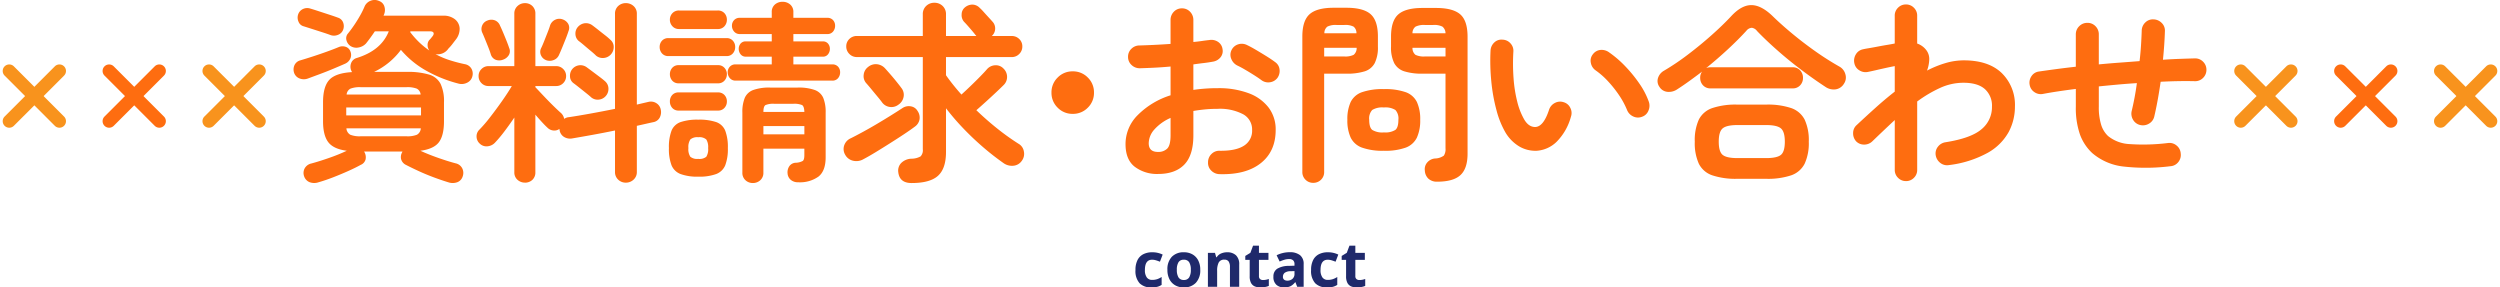
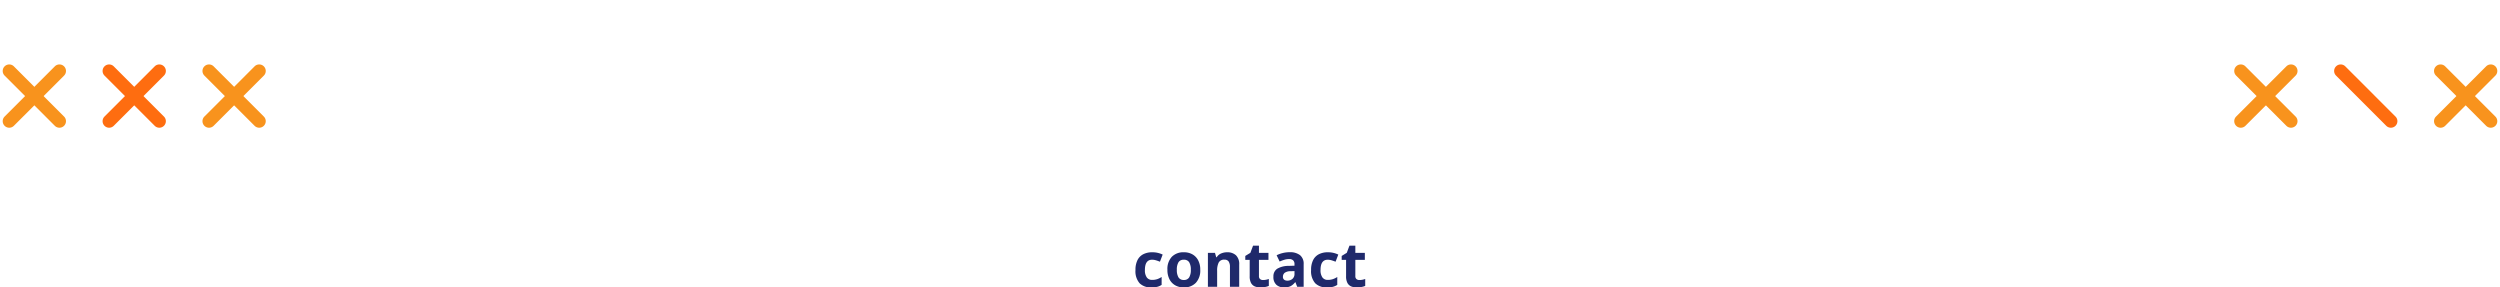
<svg xmlns="http://www.w3.org/2000/svg" width="724.537" height="83.299" viewBox="0 0 724.537 83.299">
  <g id="ttl_contact" transform="translate(-10837.449 -8914.881)">
-     <path id="パス_1400" data-name="パス 1400" d="M-255.76,4.7a3.83,3.83,0,0,1-2.632-.028,2.8,2.8,0,0,1-1.568-1.708,2.826,2.826,0,0,1,.14-2.24,2.887,2.887,0,0,1,1.932-1.456q2.3-.616,5.18-1.624a51.964,51.964,0,0,0,5.124-2.072q-3.864-.5-5.376-2.492t-1.512-6.076V-18.48q0-4.536,1.82-6.5t6.58-2.24l-.112-.224-.112-.224a2.858,2.858,0,0,1-.028-2.184,2.444,2.444,0,0,1,1.6-1.456q7.112-2.184,9.3-7.728h-4.032q-1.4,2.072-2.576,3.528a3.846,3.846,0,0,1-2.128,1.148,3.126,3.126,0,0,1-2.352-.42,2.856,2.856,0,0,1-1.176-1.68,2.109,2.109,0,0,1,.448-1.96q.784-.952,1.708-2.3t1.764-2.828a24.175,24.175,0,0,0,1.344-2.716,3.106,3.106,0,0,1,1.708-1.624,3.057,3.057,0,0,1,2.492.056,2.434,2.434,0,0,1,1.54,1.624,3.312,3.312,0,0,1-.14,2.352l-.112.28H-219.7a5.265,5.265,0,0,1,3.444,1.036A3.609,3.609,0,0,1-214.88-39.9a5.028,5.028,0,0,1-1.176,3.332q-.56.728-1.008,1.316a12.02,12.02,0,0,1-1.064,1.2,3.758,3.758,0,0,1-3.752,1.624,23.837,23.837,0,0,0,3.976,1.708,42.158,42.158,0,0,0,4.536,1.2,2.746,2.746,0,0,1,1.876,1.26,2.9,2.9,0,0,1,.308,2.212,2.761,2.761,0,0,1-1.484,1.876,3.512,3.512,0,0,1-2.66.252,38.664,38.664,0,0,1-9.212-3.7,26.668,26.668,0,0,1-7.364-6.048,20.693,20.693,0,0,1-3.36,3.556,20.576,20.576,0,0,1-4.424,2.828h9.408a21.565,21.565,0,0,1,6.552.784A5.5,5.5,0,0,1-220.4-23.8a11.808,11.808,0,0,1,.98,5.32v5.488q0,4.144-1.484,6.1t-5.348,2.464q2.3,1.064,5.18,2.072t5.012,1.568A2.782,2.782,0,0,1-214.1.728a2.922,2.922,0,0,1,.112,2.24,2.61,2.61,0,0,1-1.54,1.708,3.914,3.914,0,0,1-2.66.028q-1.848-.56-4.116-1.4t-4.4-1.82q-2.128-.98-3.752-1.82a2.63,2.63,0,0,1-1.4-1.68,2.8,2.8,0,0,1,.336-2.016.114.114,0,0,1,.028-.084.114.114,0,0,0,.028-.084h-11.088a.323.323,0,0,0,.112.224,3.09,3.09,0,0,1,.308,2.016,2.369,2.369,0,0,1-1.428,1.624q-1.512.84-3.64,1.792t-4.368,1.82Q-253.8,4.144-255.76,4.7Zm-3.08-30.072a3.347,3.347,0,0,1-2.408,0,2.688,2.688,0,0,1-1.624-1.68,3.058,3.058,0,0,1,.112-2.156,2.573,2.573,0,0,1,1.736-1.428q1.512-.448,3.584-1.12t4.088-1.4q2.016-.728,3.36-1.288a2.857,2.857,0,0,1,2.072-.112,2.18,2.18,0,0,1,1.4,1.4,2.588,2.588,0,0,1-.056,2.044,2.983,2.983,0,0,1-1.568,1.484q-1.4.616-3.332,1.428t-3.892,1.54Zm6.5-12.6q-.9-.336-2.38-.812l-2.968-.952q-1.484-.476-2.38-.756a2.18,2.18,0,0,1-1.512-1.344A2.857,2.857,0,0,1-261.7-43.9a2.649,2.649,0,0,1,1.4-1.6,2.883,2.883,0,0,1,2.128-.14q.952.28,2.492.784l3.08,1.008q1.54.5,2.436.84a2.36,2.36,0,0,1,1.512,1.4,2.984,2.984,0,0,1,0,2.128,2.538,2.538,0,0,1-1.484,1.456A3.018,3.018,0,0,1-252.344-37.968Zm4.592,23.3h21.672v-2.3h-21.672Zm4.2,6.048h13.272a7.309,7.309,0,0,0,3.024-.448,2.3,2.3,0,0,0,1.12-1.848H-247.7a2.3,2.3,0,0,0,1.12,1.848A7.309,7.309,0,0,0-243.552-8.624Zm-4.088-12.1h21.448a2.126,2.126,0,0,0-1.12-1.708,7.552,7.552,0,0,0-2.968-.42h-13.272a7.552,7.552,0,0,0-2.968.42A2.126,2.126,0,0,0-247.64-20.72Zm23.968-12.768a2.541,2.541,0,0,1-.5-1.568,2.094,2.094,0,0,1,.5-1.456,5.788,5.788,0,0,0,.476-.532q.2-.252.476-.588.448-.616.252-1.008t-.98-.392h-5.712l-.056.224a24.986,24.986,0,0,0,2.6,2.94A22.453,22.453,0,0,0-223.672-33.488Zm27.72,38.3A3.164,3.164,0,0,1-198.108,4a2.794,2.794,0,0,1-.924-2.212V-14.056q-1.4,2.072-2.884,4.032a37.692,37.692,0,0,1-2.772,3.3,3.385,3.385,0,0,1-2.156,1.008,2.747,2.747,0,0,1-2.212-.784,2.762,2.762,0,0,1-.924-2.016,2.654,2.654,0,0,1,.812-2.016,39.553,39.553,0,0,0,3.108-3.612q1.764-2.268,3.472-4.7t2.828-4.34h-6.776a2.749,2.749,0,0,1-2.016-.84,2.815,2.815,0,0,1-.84-2.072,2.749,2.749,0,0,1,.84-2.016,2.749,2.749,0,0,1,2.016-.84h7.5V-44.128a2.88,2.88,0,0,1,.924-2.24,3.1,3.1,0,0,1,2.156-.84,2.979,2.979,0,0,1,2.156.84,2.974,2.974,0,0,1,.868,2.24v15.176h6.048a2.749,2.749,0,0,1,2.016.84,2.749,2.749,0,0,1,.84,2.016,2.815,2.815,0,0,1-.84,2.072,2.749,2.749,0,0,1-2.016.84h-6.048v.336q1.008,1.064,2.408,2.548t2.8,2.856q1.4,1.372,2.24,2.1a3.1,3.1,0,0,1,.9,1.68,2.653,2.653,0,0,1,1.4-.5q2.632-.392,6.188-1.036t7.14-1.372v-27.5a2.948,2.948,0,0,1,.924-2.3,3.175,3.175,0,0,1,2.212-.84,3.277,3.277,0,0,1,2.24.84,2.9,2.9,0,0,1,.952,2.3v26.264l1.792-.42,1.568-.364a2.954,2.954,0,0,1,2.324.392,2.766,2.766,0,0,1,1.26,1.9,3.4,3.4,0,0,1-.336,2.3,2.626,2.626,0,0,1-1.848,1.288q-1.064.224-2.268.5t-2.492.56V1.68a2.925,2.925,0,0,1-.952,2.268,3.216,3.216,0,0,1-2.24.868,3.118,3.118,0,0,1-2.212-.868,2.968,2.968,0,0,1-.924-2.268V-10.3q-3.248.672-6.5,1.26t-5.88,1.036a3.362,3.362,0,0,1-2.464-.476,2.768,2.768,0,0,1-1.232-2.1l-.056-.168a2.455,2.455,0,0,1-1.764.448,2.811,2.811,0,0,1-1.708-.84q-.672-.616-1.6-1.624t-1.876-2.128V1.792A2.882,2.882,0,0,1-193.8,4,3.035,3.035,0,0,1-195.952,4.816Zm20.5-36.9q-.5-.5-1.456-1.288t-1.9-1.6q-.952-.812-1.568-1.26a2.7,2.7,0,0,1-.952-1.988,2.873,2.873,0,0,1,.728-2.1,3.186,3.186,0,0,1,2.044-1.064,3.137,3.137,0,0,1,2.212.672q.616.448,1.6,1.232t1.988,1.568a17.329,17.329,0,0,1,1.568,1.344,2.685,2.685,0,0,1,.952,2.1,3.128,3.128,0,0,1-.9,2.212,3.119,3.119,0,0,1-2.128.952A2.987,2.987,0,0,1-175.456-32.088Zm-1.4,12.1q-.56-.5-1.512-1.26t-1.932-1.54q-.98-.784-1.6-1.232a2.493,2.493,0,0,1-1.008-1.96,3.039,3.039,0,0,1,.672-2.128,3.115,3.115,0,0,1,2.016-1.092,3.068,3.068,0,0,1,2.24.644q.616.448,1.624,1.2l2.016,1.512q1.008.756,1.568,1.26a2.866,2.866,0,0,1,1.008,2.1,3.105,3.105,0,0,1-.84,2.268,3.026,3.026,0,0,1-2.072.98A2.889,2.889,0,0,1-176.856-19.992Zm-12.992-10.7a2.658,2.658,0,0,1-1.484-1.428A2.387,2.387,0,0,1-191.3-34.1q.392-.784.9-2.072t1.008-2.548q.5-1.26.728-2.044a2.82,2.82,0,0,1,1.512-1.652,2.723,2.723,0,0,1,2.128-.084,2.985,2.985,0,0,1,1.6,1.288,2.4,2.4,0,0,1,.084,2.128q-.28.9-.812,2.24t-1.064,2.632q-.532,1.288-.924,2.128a2.679,2.679,0,0,1-1.512,1.372A3.037,3.037,0,0,1-189.848-30.688Zm-12.376-.168a3.062,3.062,0,0,1-2.184.084,2.454,2.454,0,0,1-1.456-1.6q-.224-.784-.7-1.988t-.98-2.436q-.5-1.232-.84-1.96a2.588,2.588,0,0,1,.056-2.044,2.559,2.559,0,0,1,1.512-1.372,2.859,2.859,0,0,1,2.184-.028,2.639,2.639,0,0,1,1.456,1.54q.336.672.868,1.932t1.036,2.52q.5,1.26.728,1.988A2.238,2.238,0,0,1-200.6-32.2,3.1,3.1,0,0,1-202.224-30.856Zm72.3,35.784a3.063,3.063,0,0,1-2.128-.812,2.836,2.836,0,0,1-.9-2.212v-17.36a10.807,10.807,0,0,1,.7-4.312,4.292,4.292,0,0,1,2.464-2.268,13.7,13.7,0,0,1,4.9-.7h7.952a13.9,13.9,0,0,1,4.956.7,4.292,4.292,0,0,1,2.464,2.268,10.807,10.807,0,0,1,.7,4.312V-2.52q0,3.92-2.072,5.572a9.226,9.226,0,0,1-5.88,1.652,3.187,3.187,0,0,1-2.156-.7,2.659,2.659,0,0,1-.924-1.82,3.137,3.137,0,0,1,.5-2.128A2.373,2.373,0,0,1-117.5-.952a4.5,4.5,0,0,0,2.072-.532q.448-.364.448-1.652v-1.9h-11.872V1.9a2.836,2.836,0,0,1-.9,2.212A3.135,3.135,0,0,1-129.928,4.928Zm-4.984-29.68a2.085,2.085,0,0,1-1.68-.728,2.524,2.524,0,0,1-.616-1.68,2.318,2.318,0,0,1,.616-1.624,2.166,2.166,0,0,1,1.68-.672h10.472V-31.7h-7.5a1.817,1.817,0,0,1-1.54-.7,2.488,2.488,0,0,1-.532-1.54,2.341,2.341,0,0,1,.532-1.54,1.883,1.883,0,0,1,1.54-.644h7.5v-2.128h-9.24a2.085,2.085,0,0,1-1.68-.728,2.524,2.524,0,0,1-.616-1.68,2.318,2.318,0,0,1,.616-1.624,2.166,2.166,0,0,1,1.68-.672h9.24v-1.624a2.775,2.775,0,0,1,.924-2.24A3.307,3.307,0,0,1-121.3-47.6a3.307,3.307,0,0,1,2.212.784,2.775,2.775,0,0,1,.924,2.24v1.624h9.8a2.148,2.148,0,0,1,1.708.672,2.381,2.381,0,0,1,.588,1.624,2.6,2.6,0,0,1-.588,1.68,2.067,2.067,0,0,1-1.708.728h-9.8v2.128h8.512a1.883,1.883,0,0,1,1.54.644,2.341,2.341,0,0,1,.532,1.54,2.488,2.488,0,0,1-.532,1.54,1.817,1.817,0,0,1-1.54.7h-8.512v2.24h11.256a2.148,2.148,0,0,1,1.708.672,2.381,2.381,0,0,1,.588,1.624,2.6,2.6,0,0,1-.588,1.68,2.067,2.067,0,0,1-1.708.728ZM-145.72,3.08a14.064,14.064,0,0,1-5.124-.756,4.6,4.6,0,0,1-2.632-2.548,13.184,13.184,0,0,1-.756-4.984,13.373,13.373,0,0,1,.756-5.04,4.4,4.4,0,0,1,2.632-2.492,15.1,15.1,0,0,1,5.124-.7,15.305,15.305,0,0,1,5.18.7,4.4,4.4,0,0,1,2.632,2.492,13.373,13.373,0,0,1,.756,5.04,13.184,13.184,0,0,1-.756,4.984,4.6,4.6,0,0,1-2.632,2.548A14.258,14.258,0,0,1-145.72,3.08Zm-8.624-34.944a2.371,2.371,0,0,1-1.9-.784,2.749,2.749,0,0,1-.672-1.848,2.645,2.645,0,0,1,.672-1.82,2.414,2.414,0,0,1,1.9-.756h16.8a2.346,2.346,0,0,1,1.848.756,2.645,2.645,0,0,1,.672,1.82,2.749,2.749,0,0,1-.672,1.848,2.305,2.305,0,0,1-1.848.784Zm3.08-7.84a2.5,2.5,0,0,1-1.96-.812,2.726,2.726,0,0,1-.728-1.876,2.7,2.7,0,0,1,.728-1.9,2.545,2.545,0,0,1,1.96-.784h11.144a2.526,2.526,0,0,1,1.988.784,2.758,2.758,0,0,1,.7,1.9,2.788,2.788,0,0,1-.7,1.876,2.482,2.482,0,0,1-1.988.812Zm-.112,23.632a2.371,2.371,0,0,1-1.9-.784,2.749,2.749,0,0,1-.672-1.848,2.721,2.721,0,0,1,.672-1.876,2.414,2.414,0,0,1,1.9-.756h11.368a2.433,2.433,0,0,1,1.876.756,2.657,2.657,0,0,1,.7,1.876,2.685,2.685,0,0,1-.7,1.848,2.39,2.39,0,0,1-1.876.784Zm0-7.9a2.371,2.371,0,0,1-1.9-.784,2.749,2.749,0,0,1-.672-1.848,2.749,2.749,0,0,1,.672-1.848,2.371,2.371,0,0,1,1.9-.784h11.368a2.39,2.39,0,0,1,1.876.784,2.685,2.685,0,0,1,.7,1.848,2.685,2.685,0,0,1-.7,1.848,2.39,2.39,0,0,1-1.876.784Zm5.656,21.9a3.121,3.121,0,0,0,2.324-.616,4.115,4.115,0,0,0,.532-2.52A4.128,4.128,0,0,0-143.4-7.7a3.027,3.027,0,0,0-2.324-.644,3.036,3.036,0,0,0-2.3.644,3.965,3.965,0,0,0-.56,2.492,3.952,3.952,0,0,0,.56,2.52A3.13,3.13,0,0,0-145.72-2.072Zm18.872-7.112h11.872v-2.408h-11.872Zm0-6.5h11.872q-.056-1.624-.672-1.988a5.874,5.874,0,0,0-2.576-.364h-5.432a5.874,5.874,0,0,0-2.576.364Q-126.848-17.3-126.848-15.68ZM-83.9,4.928q-3.528,0-3.864-3.192a3.155,3.155,0,0,1,.84-2.6,4.38,4.38,0,0,1,2.968-1.26,5.484,5.484,0,0,0,2.66-.672,2.562,2.562,0,0,0,.644-2.072V-31.584h-19.1a2.972,2.972,0,0,1-2.184-.9,2.972,2.972,0,0,1-.9-2.184,2.88,2.88,0,0,1,.9-2.156,3.021,3.021,0,0,1,2.184-.868h19.1V-43.96a3.192,3.192,0,0,1,.98-2.436,3.342,3.342,0,0,1,2.38-.924,3.342,3.342,0,0,1,2.38.924,3.192,3.192,0,0,1,.98,2.436v6.272h8.792a1.594,1.594,0,0,0-.28-.336q-.336-.448-.952-1.176t-1.26-1.456q-.644-.728-1.092-1.176a2.927,2.927,0,0,1-.672-2.128,2.611,2.611,0,0,1,.952-2.016,3.389,3.389,0,0,1,2.212-.812,3.027,3.027,0,0,1,2.1.98,13.558,13.558,0,0,1,1.12,1.148q.728.812,1.456,1.6t1.064,1.176a2.868,2.868,0,0,1,.812,2.1,2.9,2.9,0,0,1-.98,2.1h5.768a3.021,3.021,0,0,1,2.184.868,2.88,2.88,0,0,1,.9,2.156,2.972,2.972,0,0,1-.9,2.184,2.972,2.972,0,0,1-2.184.9h-19.04v5.264a61.3,61.3,0,0,0,4.48,5.6q1.232-1.12,2.688-2.52t2.744-2.716q1.288-1.316,1.96-2.1A3.314,3.314,0,0,1-59.7-29.2a3.012,3.012,0,0,1,2.408.924,3.352,3.352,0,0,1,1.064,2.436,3.255,3.255,0,0,1-1.008,2.38q-.84.84-2.212,2.128t-2.884,2.66q-1.512,1.372-2.8,2.492,2.968,2.856,6.1,5.348a69.236,69.236,0,0,0,6.16,4.4A3.111,3.111,0,0,1-51.36-4.228a3.331,3.331,0,0,1-.56,2.66A3.316,3.316,0,0,1-54.412-.084,4.153,4.153,0,0,1-57.24-.84a75.036,75.036,0,0,1-5.992-4.676Q-66.256-8.12-69-11a70.376,70.376,0,0,1-4.928-5.74V-4.088q0,4.816-2.324,6.916T-83.9,4.928Zm-14-6.888a4.067,4.067,0,0,1-2.968.42,3.471,3.471,0,0,1-2.3-1.764,3.246,3.246,0,0,1-.252-2.716,3.462,3.462,0,0,1,1.932-2.044q1.456-.728,3.416-1.792t4.088-2.324q2.128-1.26,4.06-2.464t3.388-2.156a3.253,3.253,0,0,1,2.408-.5,2.733,2.733,0,0,1,1.96,1.344A3.365,3.365,0,0,1-81.6-13.5a3.278,3.278,0,0,1-1.344,2.072q-1.344,1.008-3.248,2.268t-4.032,2.6Q-92.352-5.208-94.34-4T-97.9-1.96ZM-87.76-17.752a3.315,3.315,0,0,1-2.548.616,3.282,3.282,0,0,1-2.212-1.4q-.448-.616-1.316-1.652T-95.6-22.316q-.9-1.092-1.456-1.708a3.056,3.056,0,0,1-.728-2.436,3.207,3.207,0,0,1,1.232-2.212A3.489,3.489,0,0,1-94-29.512a3.714,3.714,0,0,1,2.436,1.232q.56.616,1.512,1.708t1.848,2.212q.9,1.12,1.344,1.736a3.164,3.164,0,0,1,.644,2.576A3.489,3.489,0,0,1-87.76-17.752ZM-37.2-15.12a5.944,5.944,0,0,1-4.368-1.792A5.944,5.944,0,0,1-43.36-21.28a5.944,5.944,0,0,1,1.792-4.368A5.944,5.944,0,0,1-37.2-27.44a5.944,5.944,0,0,1,4.368,1.792A5.944,5.944,0,0,1-31.04-21.28a5.944,5.944,0,0,1-1.792,4.368A5.944,5.944,0,0,1-37.2-15.12ZM5.32,2.352A3.446,3.446,0,0,1,2.94,1.316a3.055,3.055,0,0,1-.924-2.38A3.26,3.26,0,0,1,3.024-3.5a3.141,3.141,0,0,1,2.408-.924q4.592.056,6.972-1.456a5.07,5.07,0,0,0,2.38-4.592,5,5,0,0,0-2.6-4.536,14.484,14.484,0,0,0-7.42-1.568q-1.9,0-3.64.168t-3.36.448V-8.9q0,5.768-2.632,8.484T-12.488,2.3A10.681,10.681,0,0,1-19.208.224Q-21.9-1.848-21.9-6.384a11.827,11.827,0,0,1,3.5-8.344A23.237,23.237,0,0,1-8.848-20.5V-28.84q-2.408.224-4.676.336t-4.228.168a3.385,3.385,0,0,1-2.408-.952,3.106,3.106,0,0,1-1.008-2.352,3.149,3.149,0,0,1,.98-2.352,3.289,3.289,0,0,1,2.38-.952q1.96-.056,4.256-.168t4.7-.28V-42.28A3.358,3.358,0,0,1-7.9-44.716a3.149,3.149,0,0,1,2.352-.98,3.149,3.149,0,0,1,2.352.98A3.358,3.358,0,0,1-2.24-42.28v6.328q1.288-.112,2.408-.28t2.184-.28a3.464,3.464,0,0,1,2.52.5A2.976,2.976,0,0,1,6.216-33.88,2.878,2.878,0,0,1,5.6-31.472,3.533,3.533,0,0,1,3.36-30.24q-1.176.224-2.6.392t-3,.392v7.392a47.953,47.953,0,0,1,7.112-.5,24.587,24.587,0,0,1,8.9,1.456,12.848,12.848,0,0,1,5.8,4.172,10.45,10.45,0,0,1,2.044,6.468q0,6.216-4.312,9.632T5.32,2.352ZM17.528-24.864q-.9-.672-2.184-1.484t-2.576-1.568q-1.288-.756-2.24-1.2a3.593,3.593,0,0,1-1.764-1.9,3.043,3.043,0,0,1,.028-2.52A3.194,3.194,0,0,1,10.78-35.28a3.361,3.361,0,0,1,2.548.224q1.176.56,2.688,1.456t3,1.82q1.484.924,2.436,1.652A2.939,2.939,0,0,1,22.736-28a3.42,3.42,0,0,1-.616,2.464,3.274,3.274,0,0,1-2.156,1.26A3.269,3.269,0,0,1,17.528-24.864ZM-12.488-4.088a3.655,3.655,0,0,0,2.66-.952q.98-.952.98-3.864v-5.04a13.5,13.5,0,0,0-4.676,3.332,6.114,6.114,0,0,0-1.652,4Q-15.176-4.088-12.488-4.088Zm80.92,8.624a3.574,3.574,0,0,1-2.548-.868,3.417,3.417,0,0,1-1.036-2.324,2.951,2.951,0,0,1,.672-2.352,3.312,3.312,0,0,1,2.24-1.176,4.593,4.593,0,0,0,2.6-.84,3.424,3.424,0,0,0,.476-2.128V-26.768H64.176a17.026,17.026,0,0,1-5.264-.672,4.977,4.977,0,0,1-2.94-2.38,10.189,10.189,0,0,1-.924-4.788v-2.856q0-4.648,2.128-6.5t7-1.848H68.1q4.872,0,7,1.848t2.128,6.5v33.88q0,4.312-2.072,6.216T68.432,4.536ZM32.48,4.872a3.066,3.066,0,0,1-2.212-.9,3.059,3.059,0,0,1-.924-2.3v-39.2q0-4.592,2.1-6.468t6.972-1.876h3.7q4.928,0,7.028,1.876t2.1,6.468v2.912a10.189,10.189,0,0,1-.924,4.788A4.975,4.975,0,0,1,47.4-27.44a16.976,16.976,0,0,1-5.292.672h-6.44V1.68a3.059,3.059,0,0,1-.924,2.3A3.134,3.134,0,0,1,32.48,4.872Zm20.5-9.3a17.628,17.628,0,0,1-6.384-.924A5.837,5.837,0,0,1,43.344-8.26a11.9,11.9,0,0,1-.952-5.124,11.863,11.863,0,0,1,.952-5.152,5.75,5.75,0,0,1,3.248-2.856,18.133,18.133,0,0,1,6.384-.9,17.89,17.89,0,0,1,6.356.9,5.752,5.752,0,0,1,3.22,2.856,11.863,11.863,0,0,1,.952,5.152,11.9,11.9,0,0,1-.952,5.124,5.841,5.841,0,0,1-3.22,2.912A17.392,17.392,0,0,1,52.976-4.424Zm0-5.32a5.438,5.438,0,0,0,3.332-.728q.868-.728.868-2.912a3.645,3.645,0,0,0-.868-2.856,5.438,5.438,0,0,0-3.332-.728,5.563,5.563,0,0,0-3.388.728,3.645,3.645,0,0,0-.868,2.856q0,2.184.868,2.912A5.563,5.563,0,0,0,52.976-9.744ZM64.848-31.752H70.84v-2.52H61.264a2.483,2.483,0,0,0,.868,2.044A5.484,5.484,0,0,0,64.848-31.752Zm-29.176,0H41.5a5.484,5.484,0,0,0,2.716-.476,2.483,2.483,0,0,0,.868-2.044H35.672Zm25.592-6.72H70.84a2.526,2.526,0,0,0-.9-1.932,5.311,5.311,0,0,0-2.688-.476H64.848a5.5,5.5,0,0,0-2.688.476A2.307,2.307,0,0,0,61.264-38.472Zm-25.536,0h9.3a2.391,2.391,0,0,0-.84-1.932A5.311,5.311,0,0,0,41.5-40.88h-2.24a5.329,5.329,0,0,0-2.66.476A2.347,2.347,0,0,0,35.728-38.472ZM97.272-4.424A9.254,9.254,0,0,1,92.344-5.6,11.56,11.56,0,0,1,88.2-9.744a25.76,25.76,0,0,1-2.576-6.384A50.259,50.259,0,0,1,84.112-24.5a60.31,60.31,0,0,1-.224-8.988,3.46,3.46,0,0,1,1.092-2.324,2.972,2.972,0,0,1,2.38-.812,3.162,3.162,0,0,1,2.324,1.092A3.14,3.14,0,0,1,90.5-33.1a57.861,57.861,0,0,0,.056,7.644,39.07,39.07,0,0,0,1.064,6.776,19.947,19.947,0,0,0,1.96,5.068q1.288,2.3,3.248,2.3,2.408-.056,4.032-5.04a3.358,3.358,0,0,1,1.68-1.932,3.178,3.178,0,0,1,2.576-.2,3.035,3.035,0,0,1,1.9,1.652,3.2,3.2,0,0,1,.168,2.548,16.324,16.324,0,0,1-4.2,7.308A9.143,9.143,0,0,1,97.272-4.424Zm30.52-9.856a3.166,3.166,0,0,1-2.6-.112,3.457,3.457,0,0,1-1.764-1.9,23.247,23.247,0,0,0-2.268-4.2,32.9,32.9,0,0,0-3.192-4.032,22.5,22.5,0,0,0-3.612-3.192,3.366,3.366,0,0,1-1.4-2.184,2.935,2.935,0,0,1,.616-2.52,3.088,3.088,0,0,1,2.212-1.232,3.653,3.653,0,0,1,2.492.728,30.666,30.666,0,0,1,4.62,3.976,39.431,39.431,0,0,1,4.116,5.04,22.289,22.289,0,0,1,2.744,5.264,3.5,3.5,0,0,1-.112,2.6A3.027,3.027,0,0,1,127.792-14.28ZM155.4,3.7a21.344,21.344,0,0,1-7.252-1.008,6.78,6.78,0,0,1-3.892-3.36,14.432,14.432,0,0,1-1.176-6.384,14.4,14.4,0,0,1,1.176-6.412,6.8,6.8,0,0,1,3.892-3.332,21.344,21.344,0,0,1,7.252-1.008h8.344a21.3,21.3,0,0,1,7.28,1.008,6.921,6.921,0,0,1,3.892,3.332,14.109,14.109,0,0,1,1.2,6.412,14.141,14.141,0,0,1-1.2,6.384,6.9,6.9,0,0,1-3.892,3.36,21.3,21.3,0,0,1-7.28,1.008ZM137.984-22.232a4.283,4.283,0,0,1-2.856.728,3.056,3.056,0,0,1-2.3-1.456,2.871,2.871,0,0,1-.392-2.6,3.7,3.7,0,0,1,1.68-2.044,69.779,69.779,0,0,0,6.944-4.676q3.584-2.716,6.86-5.628t5.628-5.432q3.024-3.3,5.908-3.3t6.188,3.192q2.408,2.352,5.572,4.984t6.72,5.152a81.269,81.269,0,0,0,7.14,4.536,3.585,3.585,0,0,1,1.652,2.184,3.19,3.19,0,0,1-.42,2.744,3.36,3.36,0,0,1-2.408,1.624,4.18,4.18,0,0,1-2.968-.728q-3.416-2.24-7.056-4.984T166.936-33.6q-3.3-2.912-5.824-5.544a2.255,2.255,0,0,0-1.512-.924,2.179,2.179,0,0,0-1.568.868q-2.352,2.576-5.376,5.376t-6.272,5.432a3.189,3.189,0,0,1,1.288-.224h23.744a2.836,2.836,0,0,1,2.212.9,3.135,3.135,0,0,1,.812,2.184,3.063,3.063,0,0,1-.812,2.128,2.836,2.836,0,0,1-2.212.9H147.672a2.836,2.836,0,0,1-2.212-.9,3.063,3.063,0,0,1-.812-2.128,2.943,2.943,0,0,1,.56-1.848q-1.848,1.4-3.668,2.716T137.984-22.232ZM155.456-2.3h8.288q3.136,0,4.284-.924t1.148-3.836q0-2.912-1.148-3.864t-4.284-.952h-8.288q-3.136,0-4.284.952t-1.148,3.864q0,2.912,1.148,3.836T155.456-2.3Zm48.832,6.664a3.129,3.129,0,0,1-2.3-.952,3.129,3.129,0,0,1-.952-2.3V-13.328q-1.568,1.456-3.22,3.024t-3.276,3.136a3.351,3.351,0,0,1-2.38.952,3.162,3.162,0,0,1-2.324-.952,3.394,3.394,0,0,1-.868-2.408,3.02,3.02,0,0,1,1.036-2.3q2.632-2.464,5.4-4.956t5.628-4.732v-7.392q-.952.168-2.464.5t-2.968.672q-1.456.336-2.3.5a3.333,3.333,0,0,1-2.52-.448,3.085,3.085,0,0,1-1.456-2.072,3.443,3.443,0,0,1,.448-2.576,3.085,3.085,0,0,1,2.072-1.456q.448-.112,1.624-.308t2.632-.476q1.456-.28,2.8-.5t2.128-.392v-8.064a3.129,3.129,0,0,1,.952-2.3,3.129,3.129,0,0,1,2.3-.952,3.129,3.129,0,0,1,2.3.952,3.129,3.129,0,0,1,.952,2.3V-35.5a5.558,5.558,0,0,1,2.8,2.128,4.2,4.2,0,0,1,.7,2.52,10.2,10.2,0,0,1-.644,3.192,29.559,29.559,0,0,1,5.376-2.184,18.747,18.747,0,0,1,5.264-.784q7.168,0,11,3.668a12.891,12.891,0,0,1,3.836,9.772,15.583,15.583,0,0,1-1.82,7.336,15.567,15.567,0,0,1-6.02,5.992A30.955,30.955,0,0,1,216.776-.28a3.172,3.172,0,0,1-2.492-.588,3.512,3.512,0,0,1-1.372-2.212,3.115,3.115,0,0,1,.616-2.492,3.365,3.365,0,0,1,2.184-1.316q7.448-1.176,10.472-3.78a8.253,8.253,0,0,0,3.024-6.524,6.459,6.459,0,0,0-2.072-5.124q-2.072-1.82-6.216-1.82a16.254,16.254,0,0,0-6.72,1.484,36.881,36.881,0,0,0-6.664,3.948V1.12a3.129,3.129,0,0,1-.952,2.3A3.129,3.129,0,0,1,204.288,4.368ZM280.9.056A57.373,57.373,0,0,1,267.54.168a16.748,16.748,0,0,1-9.268-3.92,13.8,13.8,0,0,1-3.584-5.46,23.45,23.45,0,0,1-1.176-7.98v-5.152q-2.688.336-5.1.7t-4.48.756a3.221,3.221,0,0,1-2.464-.56,3.13,3.13,0,0,1-1.344-2.128,3.286,3.286,0,0,1,.532-2.464,3.034,3.034,0,0,1,2.1-1.344q2.3-.336,5.012-.7t5.74-.7v-9.352a3.24,3.24,0,0,1,.98-2.38,3.24,3.24,0,0,1,2.38-.98,3.149,3.149,0,0,1,2.352.98,3.289,3.289,0,0,1,.952,2.38v8.68q2.912-.28,5.908-.5t5.908-.448q.28-2.408.42-4.648t.2-4.2a3.346,3.346,0,0,1,1.036-2.352,3.1,3.1,0,0,1,2.38-.9,3.446,3.446,0,0,1,2.38,1.036,3.055,3.055,0,0,1,.924,2.38q-.056,1.9-.2,4t-.364,4.284q2.464-.168,4.816-.252t4.48-.14a3.149,3.149,0,0,1,2.352.98,3.222,3.222,0,0,1,.952,2.324,3.222,3.222,0,0,1-.952,2.324,3.149,3.149,0,0,1-2.352.98q-4.648-.112-9.968.168-.392,2.744-.868,5.348t-.98,4.732a3.186,3.186,0,0,1-1.512,2.044,3.406,3.406,0,0,1-2.52.42,3.205,3.205,0,0,1-2.1-1.512,3.406,3.406,0,0,1-.42-2.52q.448-1.848.84-3.92t.672-4.2q-2.744.168-5.516.42t-5.516.532v5.88a17.133,17.133,0,0,0,.672,5.208,7.518,7.518,0,0,0,2.016,3.3,10.684,10.684,0,0,0,6.16,2.324,58.1,58.1,0,0,0,11.2-.308,3.181,3.181,0,0,1,2.492.728,3.187,3.187,0,0,1,1.2,2.3,3.235,3.235,0,0,1-.7,2.492A3.145,3.145,0,0,1,280.9.056Z" transform="translate(11185.543 8963)" fill="#fe6d10" />
    <path id="パス_1401" data-name="パス 1401" d="M5.4.18A4.569,4.569,0,0,1,2.007-1.026,5.271,5.271,0,0,1,.81-4.86a6.156,6.156,0,0,1,.612-2.934,3.851,3.851,0,0,1,1.7-1.674,5.582,5.582,0,0,1,2.511-.54,6.9,6.9,0,0,1,1.755.2,7.3,7.3,0,0,1,1.3.468L7.9-7.272q-.63-.252-1.179-.414a3.833,3.833,0,0,0-1.089-.162q-2.088,0-2.088,2.97A3.524,3.524,0,0,0,4.1-2.7,1.842,1.842,0,0,0,5.634-2a4.548,4.548,0,0,0,1.494-.225,5.848,5.848,0,0,0,1.26-.621V-.558A4.3,4.3,0,0,1,7.1.009,7.079,7.079,0,0,1,5.4.18ZM19.584-4.932A5.219,5.219,0,0,1,18.3-1.152,4.641,4.641,0,0,1,14.8.18a4.944,4.944,0,0,1-2.439-.594,4.2,4.2,0,0,1-1.683-1.737,5.825,5.825,0,0,1-.612-2.781A5.177,5.177,0,0,1,11.34-8.694a4.67,4.67,0,0,1,3.51-1.314,4.93,4.93,0,0,1,2.448.594,4.227,4.227,0,0,1,1.674,1.728A5.73,5.73,0,0,1,19.584-4.932Zm-6.786,0a4.136,4.136,0,0,0,.477,2.205,1.707,1.707,0,0,0,1.557.747,1.689,1.689,0,0,0,1.539-.747,4.136,4.136,0,0,0,.477-2.205,4.037,4.037,0,0,0-.477-2.187,1.721,1.721,0,0,0-1.557-.729,1.7,1.7,0,0,0-1.539.729A4.037,4.037,0,0,0,12.8-4.932Zm14.58-5.076a3.66,3.66,0,0,1,2.538.855,3.517,3.517,0,0,1,.954,2.745V0H28.188V-5.742a2.749,2.749,0,0,0-.378-1.593A1.378,1.378,0,0,0,26.6-7.866a1.727,1.727,0,0,0-1.674.837,5.171,5.171,0,0,0-.45,2.4V0H21.8V-9.828H23.85l.36,1.26h.144a2.7,2.7,0,0,1,1.287-1.1A4.462,4.462,0,0,1,27.378-10.008ZM37.764-1.962a4.491,4.491,0,0,0,.864-.081,6.062,6.062,0,0,0,.828-.225v2a4.844,4.844,0,0,1-1.071.324,7.219,7.219,0,0,1-1.4.126,4.072,4.072,0,0,1-1.575-.288,2.246,2.246,0,0,1-1.1-.99,4,4,0,0,1-.4-1.98V-7.812H32.634V-8.946l1.476-.9.774-2.07h1.71v2.088h2.754v2.016H36.594v4.734a1.044,1.044,0,0,0,.324.837A1.251,1.251,0,0,0,37.764-1.962Zm7.7-8.064a4.708,4.708,0,0,1,3.033.855,3.174,3.174,0,0,1,1.053,2.619V0H47.682L47.16-1.332h-.072A4.178,4.178,0,0,1,45.756-.18,4.27,4.27,0,0,1,43.83.18a3.187,3.187,0,0,1-2.178-.756,2.973,2.973,0,0,1-.864-2.358,2.58,2.58,0,0,1,1.1-2.3,6.438,6.438,0,0,1,3.294-.828l1.71-.054v-.432a1.444,1.444,0,0,0-.405-1.134,1.635,1.635,0,0,0-1.125-.36,4.821,4.821,0,0,0-1.4.207,11.524,11.524,0,0,0-1.368.513l-.882-1.818a8.179,8.179,0,0,1,1.746-.639A8.281,8.281,0,0,1,45.468-10.026ZM46.89-4.554l-1.044.036a2.951,2.951,0,0,0-1.8.468,1.421,1.421,0,0,0-.5,1.134,1.006,1.006,0,0,0,.36.873,1.557,1.557,0,0,0,.936.261A2.153,2.153,0,0,0,46.3-2.3a1.811,1.811,0,0,0,.594-1.449ZM56.3.18a4.569,4.569,0,0,1-3.393-1.206,5.271,5.271,0,0,1-1.2-3.834,6.156,6.156,0,0,1,.612-2.934,3.851,3.851,0,0,1,1.7-1.674,5.582,5.582,0,0,1,2.511-.54,6.9,6.9,0,0,1,1.755.2,7.3,7.3,0,0,1,1.305.468l-.792,2.07q-.63-.252-1.179-.414a3.833,3.833,0,0,0-1.089-.162q-2.088,0-2.088,2.97A3.524,3.524,0,0,0,55-2.7a1.842,1.842,0,0,0,1.539.7,4.548,4.548,0,0,0,1.494-.225,5.847,5.847,0,0,0,1.26-.621V-.558a4.3,4.3,0,0,1-1.287.567A7.079,7.079,0,0,1,56.3.18Zm9.4-2.142a4.491,4.491,0,0,0,.864-.081,6.062,6.062,0,0,0,.828-.225v2a4.844,4.844,0,0,1-1.071.324,7.219,7.219,0,0,1-1.4.126,4.072,4.072,0,0,1-1.575-.288,2.246,2.246,0,0,1-1.1-.99,4,4,0,0,1-.4-1.98V-7.812H60.57V-8.946l1.476-.9.774-2.07h1.71v2.088h2.754v2.016H64.53v4.734a1.044,1.044,0,0,0,.324.837A1.251,1.251,0,0,0,65.7-1.962Z" transform="translate(11165.718 8998)" fill="#1f296b" />
    <g id="グループ_350" data-name="グループ 350" transform="translate(10100.526 7705.616)">
      <g id="グループ_6" data-name="グループ 6" transform="translate(804.773 1219.884) rotate(45)">
        <path id="パス_37" data-name="パス 37" d="M22.468,3.788H1.894A1.894,1.894,0,0,1,1.894,0H22.468a1.894,1.894,0,1,1,0,3.788" transform="translate(0 10.288)" fill="#f8931d" />
        <path id="パス_38" data-name="パス 38" d="M1.895,24.363A1.894,1.894,0,0,1,0,22.468V1.895a1.895,1.895,0,0,1,3.79,0V22.468a1.894,1.894,0,0,1-1.895,1.895" transform="translate(10.286 0)" fill="#f8931d" />
      </g>
      <g id="グループ_7" data-name="グループ 7" transform="translate(775.825 1219.884) rotate(45)">
        <path id="パス_37-2" data-name="パス 37" d="M22.468,3.788H1.894A1.894,1.894,0,0,1,1.894,0H22.468a1.894,1.894,0,1,1,0,3.788" transform="translate(0 10.288)" fill="#fe6d10" />
        <path id="パス_38-2" data-name="パス 38" d="M1.895,24.363A1.894,1.894,0,0,1,0,22.468V1.895a1.895,1.895,0,0,1,3.79,0V22.468a1.894,1.894,0,0,1-1.895,1.895" transform="translate(10.286 0)" fill="#fe6d10" />
      </g>
      <g id="グループ_8" data-name="グループ 8" transform="translate(746.877 1219.884) rotate(45)">
        <path id="パス_37-3" data-name="パス 37" d="M22.468,3.788H1.894A1.894,1.894,0,0,1,1.894,0H22.468a1.894,1.894,0,1,1,0,3.788" transform="translate(0 10.288)" fill="#f8931d" />
        <path id="パス_38-3" data-name="パス 38" d="M1.895,24.363A1.894,1.894,0,0,1,0,22.468V1.895a1.895,1.895,0,0,1,3.79,0V22.468a1.894,1.894,0,0,1-1.895,1.895" transform="translate(10.286 0)" fill="#f8931d" />
      </g>
    </g>
    <g id="グループ_351" data-name="グループ 351" transform="translate(10747.261 7705.616)">
      <g id="グループ_6-2" data-name="グループ 6" transform="translate(804.773 1219.884) rotate(45)">
        <path id="パス_37-4" data-name="パス 37" d="M22.468,3.788H1.894A1.894,1.894,0,0,1,1.894,0H22.468a1.894,1.894,0,1,1,0,3.788" transform="translate(0 10.288)" fill="#f8931d" />
        <path id="パス_38-4" data-name="パス 38" d="M1.895,24.363A1.894,1.894,0,0,1,0,22.468V1.895a1.895,1.895,0,0,1,3.79,0V22.468a1.894,1.894,0,0,1-1.895,1.895" transform="translate(10.286 0)" fill="#f8931d" />
      </g>
      <g id="グループ_7-2" data-name="グループ 7" transform="translate(775.825 1219.884) rotate(45)">
        <path id="パス_37-5" data-name="パス 37" d="M22.468,3.788H1.894A1.894,1.894,0,0,1,1.894,0H22.468a1.894,1.894,0,1,1,0,3.788" transform="translate(0 10.288)" fill="#fe6d10" />
-         <path id="パス_38-5" data-name="パス 38" d="M1.895,24.363A1.894,1.894,0,0,1,0,22.468V1.895a1.895,1.895,0,0,1,3.79,0V22.468a1.894,1.894,0,0,1-1.895,1.895" transform="translate(10.286 0)" fill="#fe6d10" />
      </g>
      <g id="グループ_8-2" data-name="グループ 8" transform="translate(746.877 1219.884) rotate(45)">
        <path id="パス_37-6" data-name="パス 37" d="M22.468,3.788H1.894A1.894,1.894,0,0,1,1.894,0H22.468a1.894,1.894,0,1,1,0,3.788" transform="translate(0 10.288)" fill="#f8931d" />
        <path id="パス_38-6" data-name="パス 38" d="M1.895,24.363A1.894,1.894,0,0,1,0,22.468V1.895a1.895,1.895,0,0,1,3.79,0V22.468a1.894,1.894,0,0,1-1.895,1.895" transform="translate(10.286 0)" fill="#f8931d" />
      </g>
    </g>
  </g>
</svg>